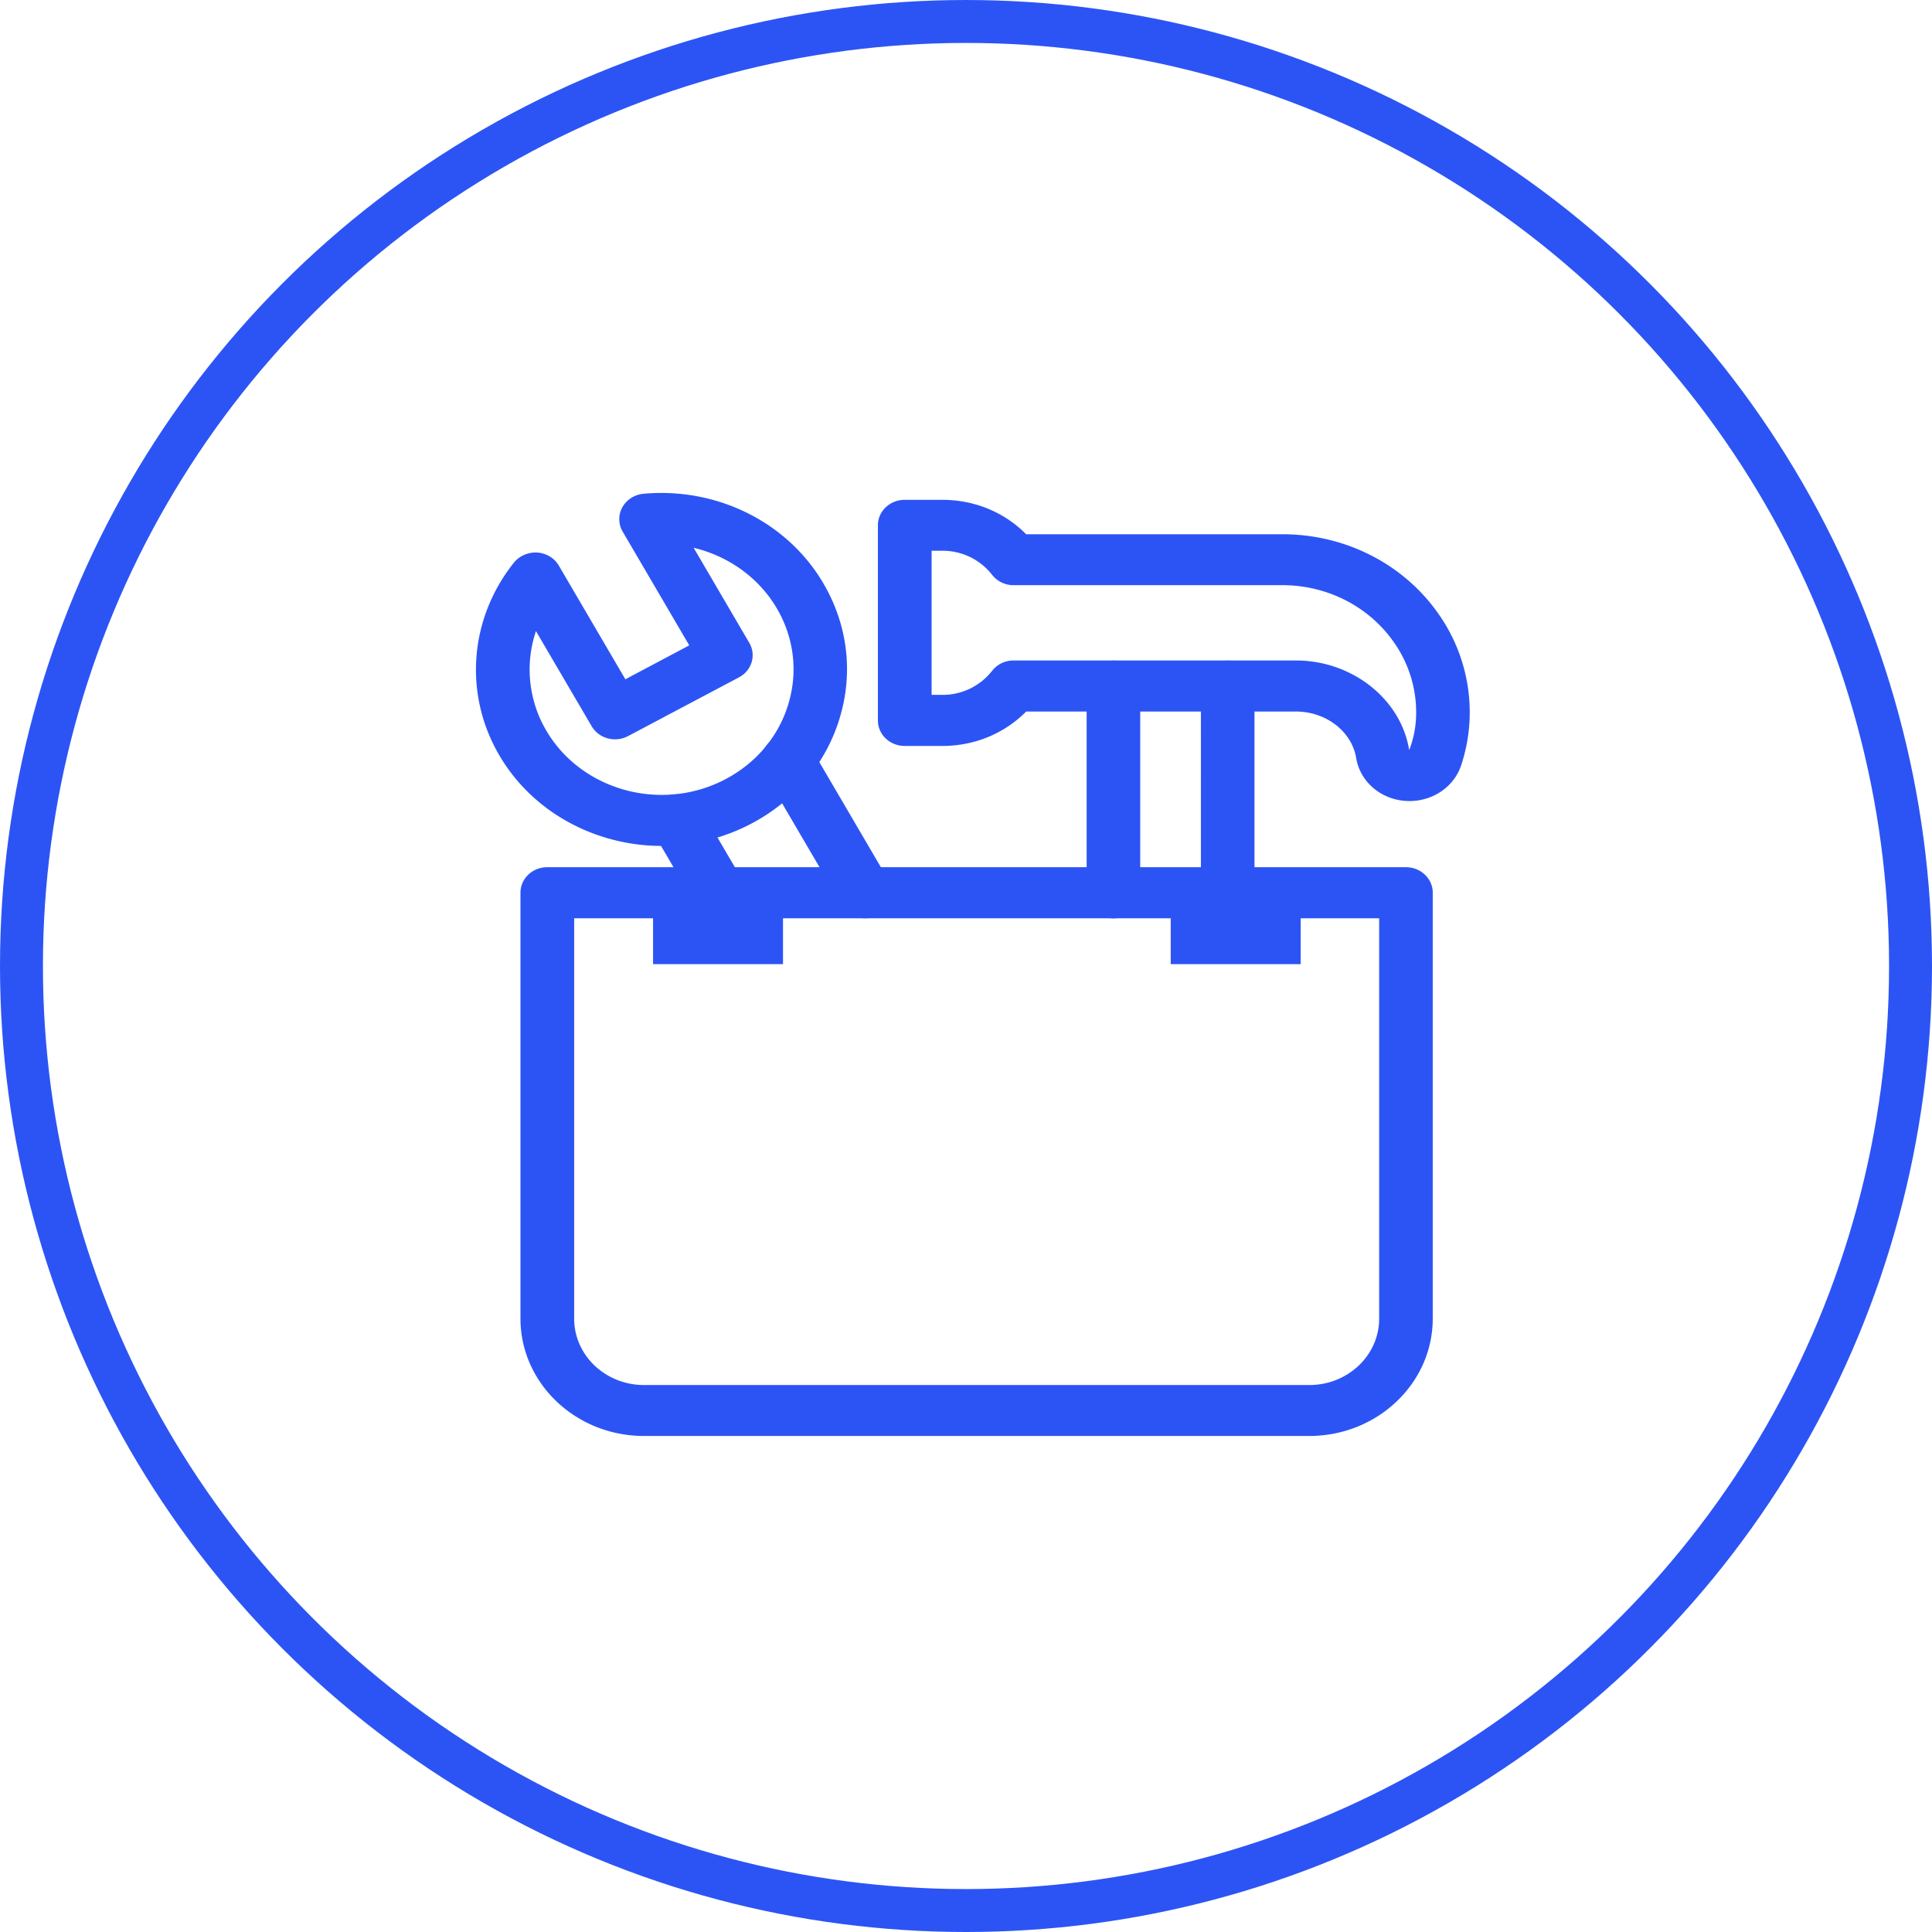
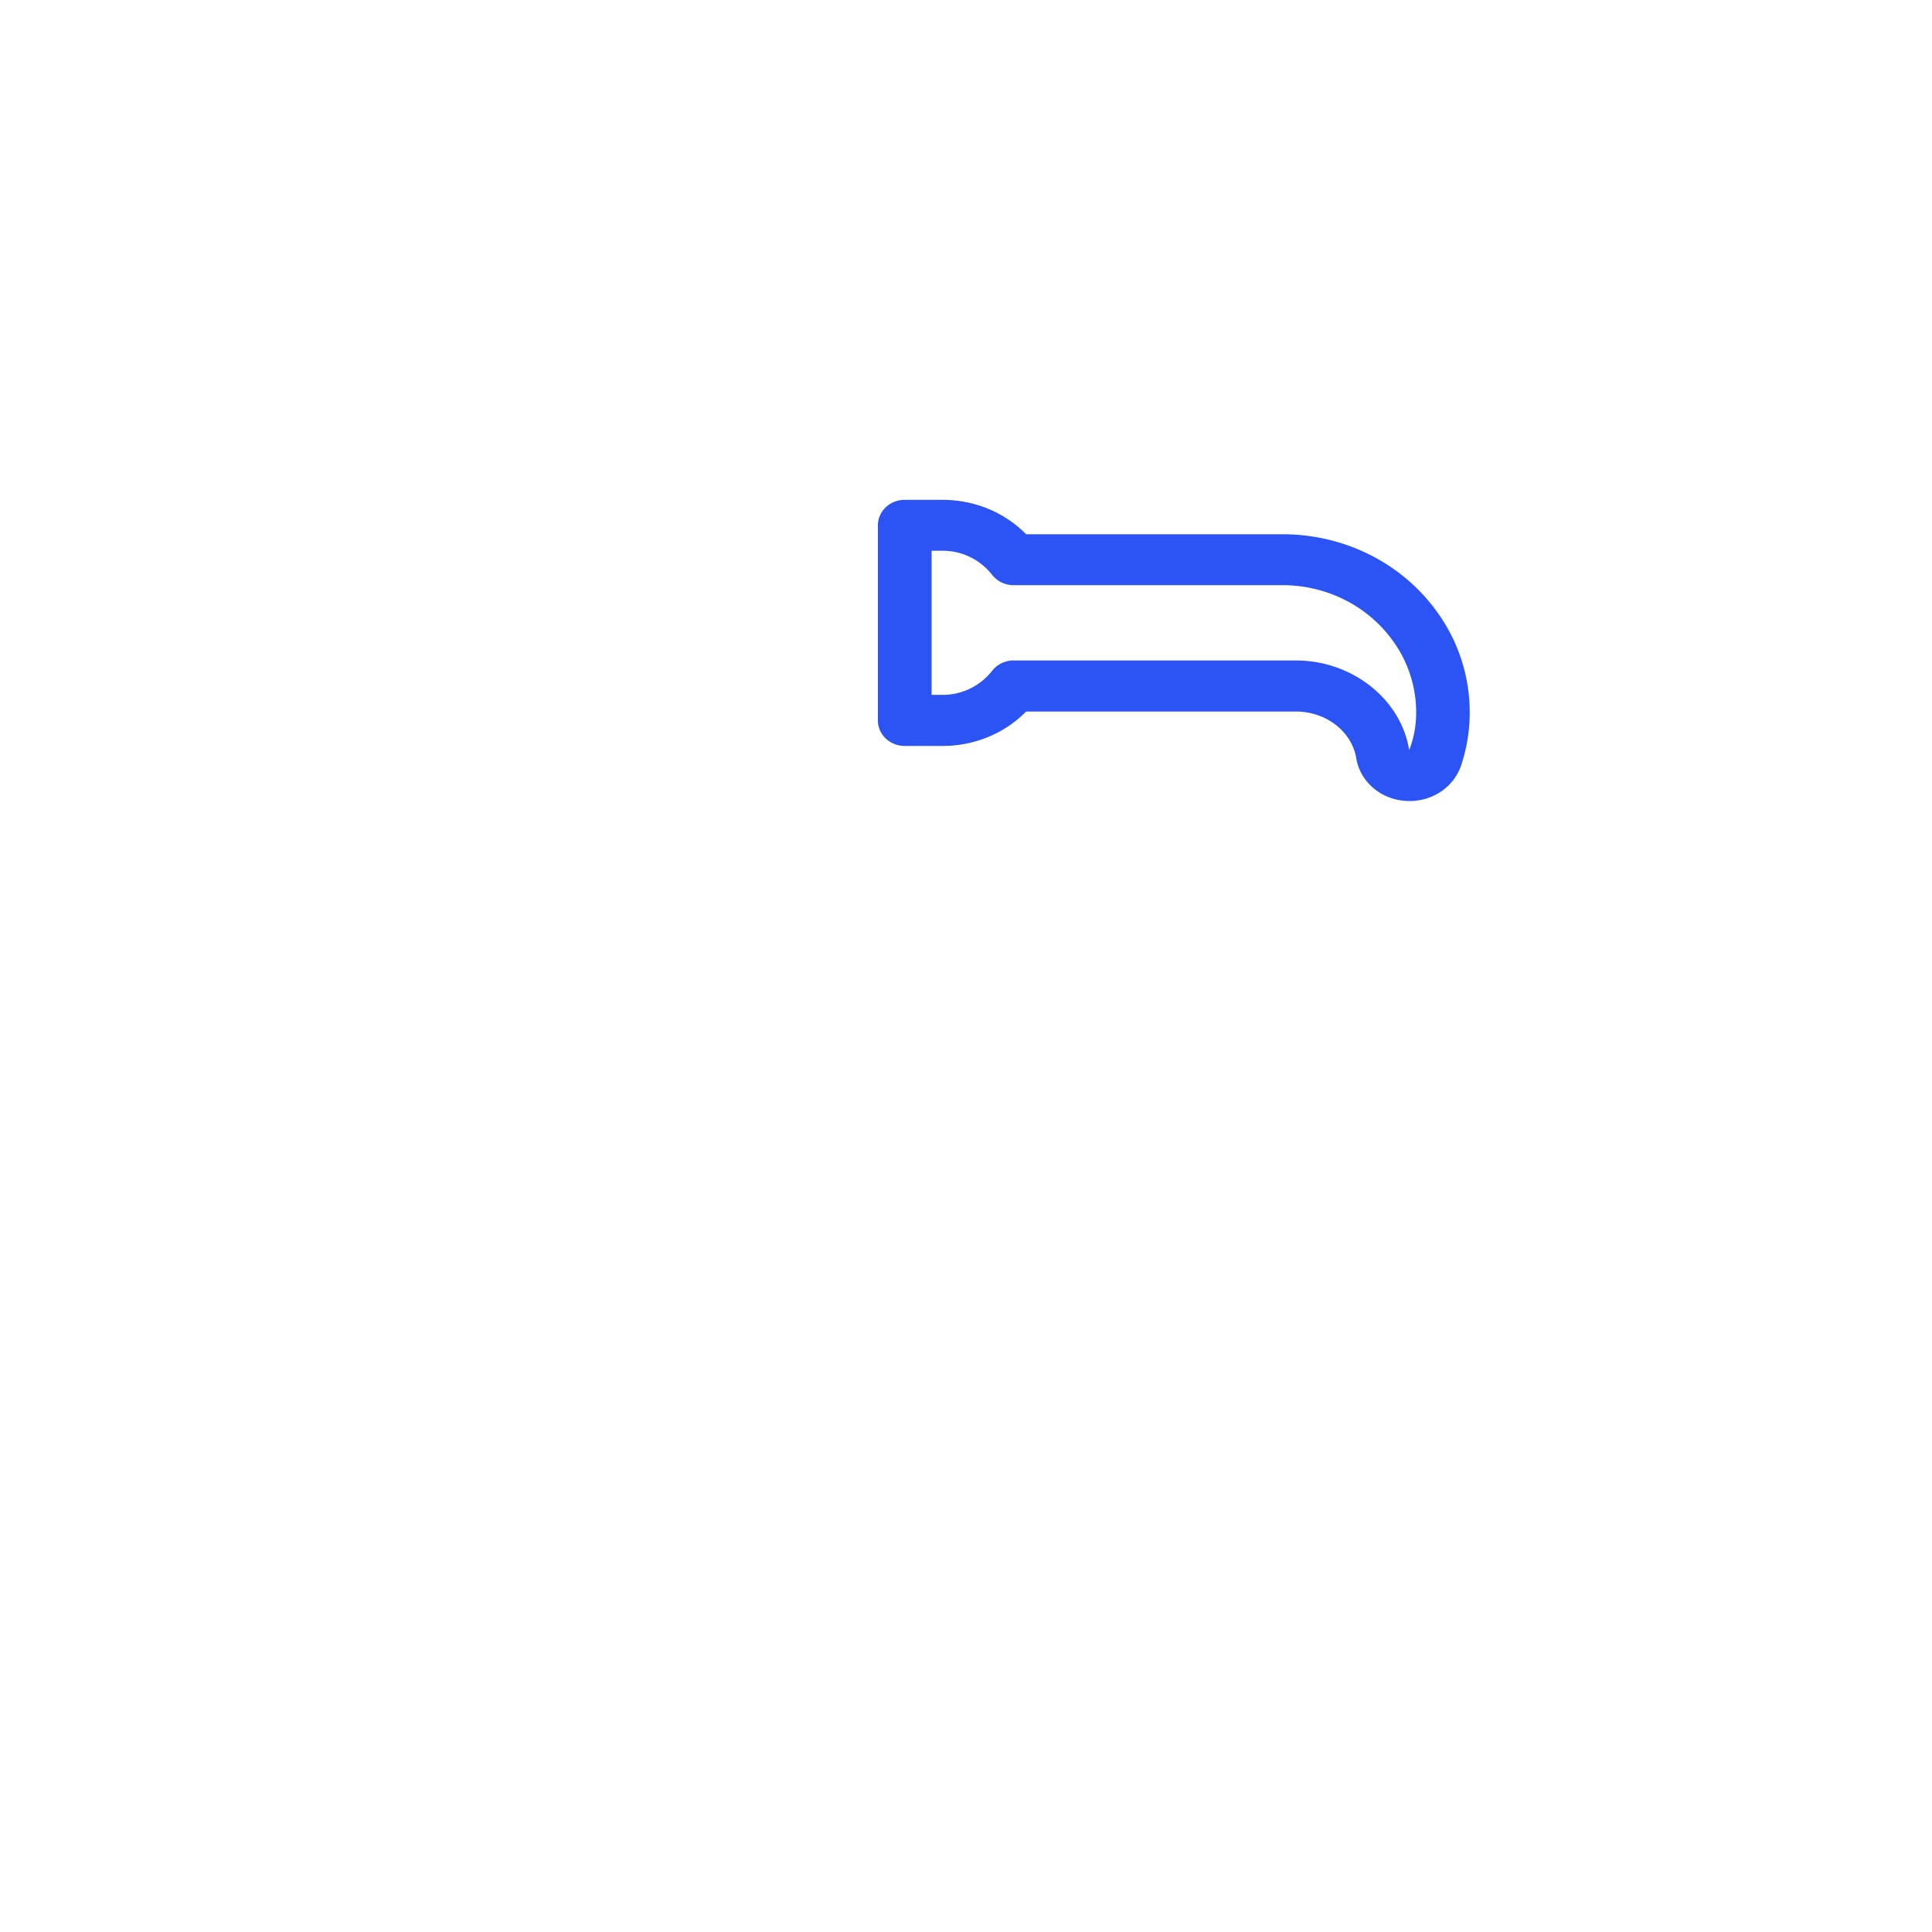
<svg xmlns="http://www.w3.org/2000/svg" width="135" height="135" fill="none">
  <path fill="#2C54F5" d="M98.487 55.973c-1.872 0-3.447-1.274-3.726-3.028-.324-1.857-2.124-3.226-4.203-3.226H71.703c-1.521 1.54-3.61 2.404-5.85 2.404h-2.637c-1.035 0-1.872-.795-1.872-1.78V36.707c0-.984.837-1.78 1.872-1.78h2.637c2.24 0 4.329.864 5.85 2.404h17.91c4.419 0 8.505 2.096 10.935 5.613a11.926 11.926 0 0 1 2.151 6.827c0 1.25-.198 2.49-.594 3.688-.495 1.506-1.953 2.515-3.618 2.515ZM70.83 46.151h19.728c3.888 0 7.28 2.653 7.893 6.169 0 .009.018.077.018.094a7.158 7.158 0 0 0 .486-2.644 8.482 8.482 0 0 0-1.54-4.868c-1.736-2.507-4.652-4.013-7.802-4.013H70.83a1.896 1.896 0 0 1-1.503-.718 4.374 4.374 0 0 0-3.474-1.686h-.756v10.07h.756a4.386 4.386 0 0 0 3.474-1.685 1.897 1.897 0 0 1 1.503-.719Z" />
-   <path fill="#2C54F5" d="M85.786 64.17c-1.035 0-1.872-.795-1.872-1.78V47.94c0-.984.837-1.78 1.872-1.78 1.035 0 1.872.796 1.872 1.78v14.45c0 .985-.837 1.78-1.872 1.78ZM77.802 64.17c-1.035 0-1.872-.795-1.872-1.78V47.94c0-.984.837-1.78 1.872-1.78 1.035 0 1.872.796 1.872 1.78v14.45c0 .985-.837 1.78-1.872 1.78ZM60.455 64.165a1.898 1.898 0 0 1-1.638-.916l-5.4-9.223c-.504-.864-.18-1.942.73-2.421.9-.48 2.042-.171 2.546.693l5.4 9.223c.504.864.18 1.942-.729 2.421a1.926 1.926 0 0 1-.909.223ZM50.254 64.166a1.898 1.898 0 0 1-1.638-.916l-2.988-5.099c-.504-.864-.18-1.942.73-2.421.9-.48 2.042-.171 2.546.693l2.988 5.1c.504.863.18 1.941-.729 2.42a1.926 1.926 0 0 1-.909.223Z" />
-   <path fill="#2C54F5" d="M46.245 59.11c-4.554 0-8.982-2.285-11.35-6.323-2.51-4.278-2.105-9.566 1.018-13.476.387-.479 1.008-.736 1.629-.701.63.043 1.197.385 1.503.907l4.653 7.948 4.464-2.37-4.653-7.948a1.722 1.722 0 0 1-.027-1.694 1.89 1.89 0 0 1 1.476-.95c5.139-.47 10.08 1.985 12.582 6.271 1.683 2.875 2.097 6.203 1.143 9.369-.945 3.166-3.132 5.792-6.165 7.4a13.453 13.453 0 0 1-6.291 1.558l.018.008Zm-8.802-14.99a8.404 8.404 0 0 0 .729 6.93c2.475 4.218 8.1 5.74 12.537 3.388 2.15-1.138 3.708-3.003 4.383-5.262.675-2.25.387-4.62-.81-6.665-1.26-2.147-3.384-3.653-5.814-4.235l3.888 6.64c.504.863.18 1.942-.73 2.42l-7.74 4.099c-.908.479-2.042.17-2.546-.693l-3.888-6.64-.01.018ZM91.492 100.34H44.998c-4.76 0-8.63-3.68-8.63-8.205V62.377c0-.983.836-1.78 1.871-1.78h60.003c1.035 0 1.872.797 1.872 1.78v29.758c0 4.526-3.87 8.205-8.63 8.205h.008ZM40.12 64.166v27.977c0 2.558 2.187 4.637 4.878 4.637h46.494c2.691 0 4.878-2.079 4.878-4.637V64.166H40.12Z" />
-   <path fill="#2C54F5" d="M90.886 62.39h-9.081v4.98h9.08v-4.98ZM54.714 62.39h-9.081v4.98h9.08v-4.98Z" />
-   <circle cx="67.5" cy="67.5" r="66" stroke="#2C54F5" stroke-width="3" />
</svg>